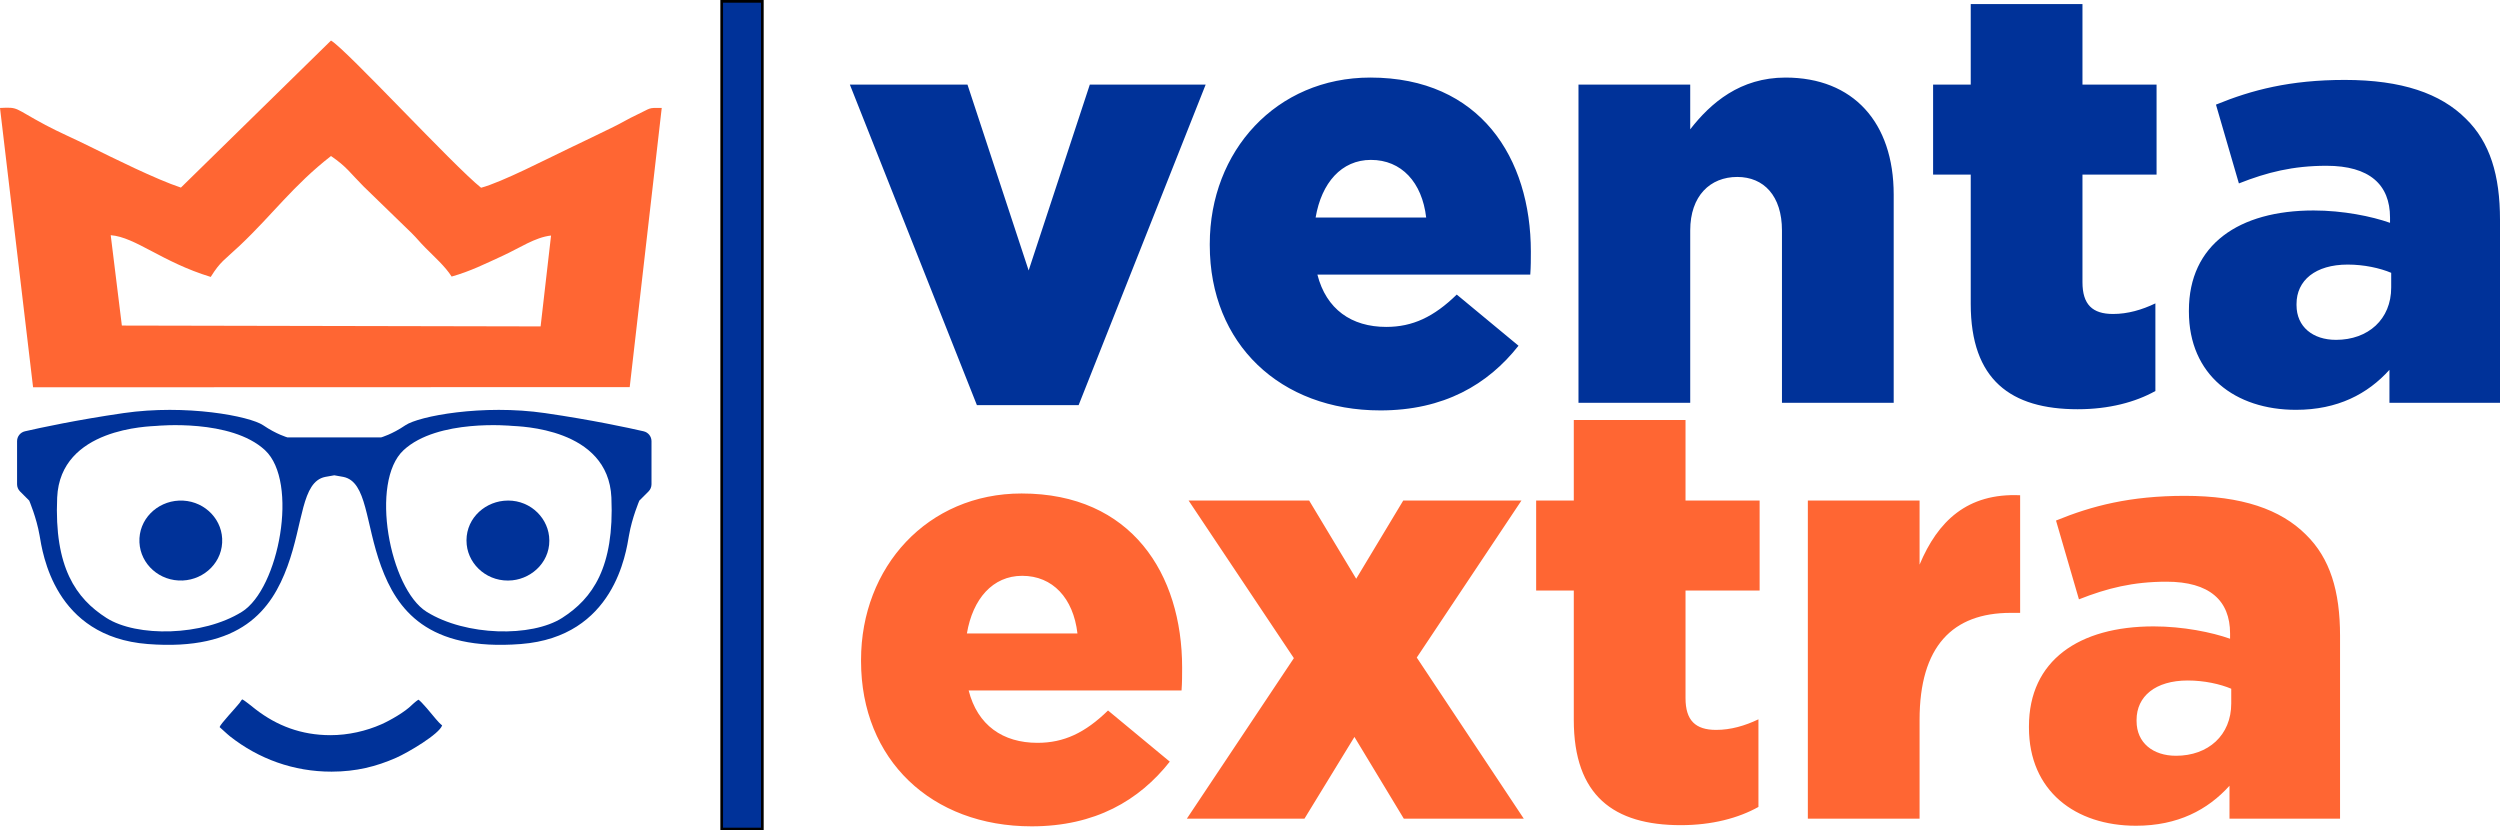
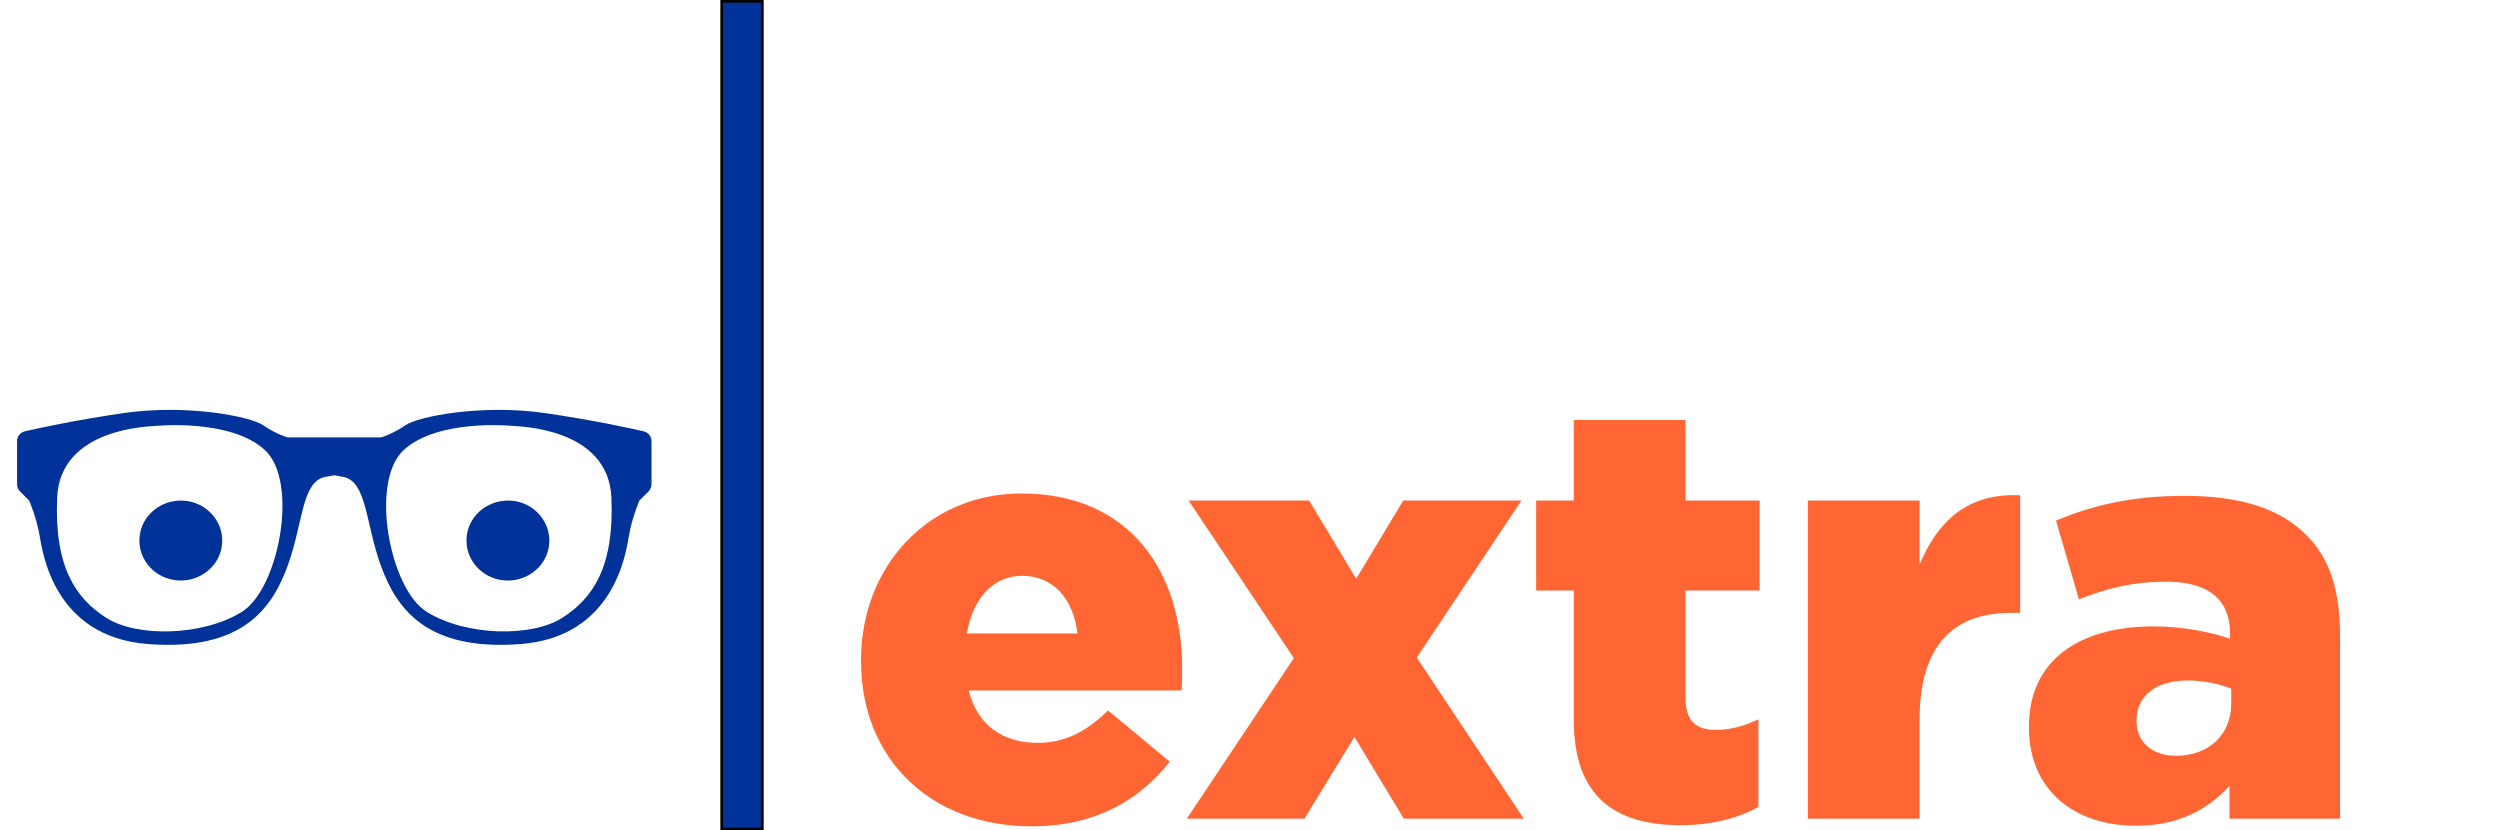
<svg xmlns="http://www.w3.org/2000/svg" xml:space="preserve" width="185.629mm" height="61.658mm" version="1.1" style="shape-rendering:geometricPrecision; text-rendering:geometricPrecision; image-rendering:optimizeQuality; fill-rule:evenodd; clip-rule:evenodd" viewBox="0 0 17196.89 5712.03">
  <defs>
    <style type="text/css">
   
    .str0 {stroke:black;stroke-width:18.53;stroke-miterlimit:22.926}
    .fil3 {fill:#003299}
    .fil2 {fill:#003299}
    .fil5 {fill:#7490C8}
    .fil4 {fill:#FF6633}
    .fil0 {fill:#003299;fill-rule:nonzero}
    .fil6 {fill:#003299;fill-rule:nonzero}
    .fil1 {fill:#FF6633;fill-rule:nonzero}
   
  </style>
  </defs>
  <g id="Layer_x0020_1">
    <g id="_2154476387456">
-       <path class="fil0" d="M6719.81 2786.72l699.82 0 873.76 -2204.64 -796.91 0 -420.7 1278.28 -420.7 -1278.28 -809.04 0 873.76 2204.64zm2775 36.4c436.89,0 740.28,-177.98 950.63,-444.97l-424.75 -351.93c-157.76,153.72 -303.39,222.49 -485.42,222.49 -238.67,0 -412.61,-121.36 -473.29,-360.02l1464.37 0c4.04,-52.59 4.04,-109.22 4.04,-157.77 0,-643.19 -347.89,-1197.38 -1104.34,-1197.38 -647.23,0 -1104.34,505.65 -1104.34,1144.8l0 8.09c0,679.6 485.42,1136.7 1173.11,1136.7zm-444.97 -1326.83c40.46,-238.66 177.99,-396.43 380.26,-396.43 210.35,0 351.93,153.72 380.25,396.43l-760.5 0zm1808.21 1274.24l768.59 0 0 -1185.24c0,-238.67 137.54,-368.12 323.62,-368.12 182.03,0 307.43,129.45 307.43,368.12l0 1185.24 768.59 0 0 -1432c0,-497.56 -279.12,-805 -744.32,-805 -311.48,0 -513.74,173.94 -655.33,355.97l0 -307.43 -768.59 0 0 2188.45zm3434.39 44.5c214.39,0 396.43,-48.54 533.97,-125.4l0 -602.73c-93.04,44.5 -190.13,72.81 -291.25,72.81 -141.58,0 -210.35,-64.72 -210.35,-218.44l0 -740.27 509.69 0 0 -618.92 -509.69 0 0 -554.2 -768.59 0 0 554.2 -258.9 0 0 618.92 258.9 0 0 889.94c0,521.84 275.07,724.09 736.23,724.09zm1500.77 4.05c287.21,0 493.51,-109.22 643.18,-275.08l0 226.54 760.5 0 0 -1258.06c0,-307.44 -68.77,-533.97 -234.62,-695.77 -173.94,-173.94 -440.93,-266.99 -833.31,-266.99 -376.21,0 -639.14,68.78 -885.9,169.9l157.76 542.05c194.18,-76.86 372.16,-121.35 602.73,-121.35 295.3,0 436.89,129.45 436.89,355.97l0 36.41c-125.4,-44.5 -323.61,-84.95 -525.88,-84.95 -513.74,0 -857.58,234.62 -857.58,687.68l0 8.1c0,436.88 319.57,675.55 736.23,675.55zm275.07 -481.38c-157.77,0 -271.03,-88.99 -271.03,-238.66l0 -8.1c0,-161.81 129.45,-271.02 351.93,-271.02 113.26,0 222.49,24.26 299.34,56.63l0 101.13c0,218.44 -157.76,360.02 -380.25,360.02z" />
      <path class="fil1" d="M7096.01 5684.15c436.89,0 740.28,-177.98 950.63,-444.97l-424.75 -351.93c-157.76,153.72 -303.39,222.49 -485.42,222.49 -238.67,0 -412.61,-121.36 -473.29,-360.02l1464.37 0c4.04,-52.59 4.04,-109.22 4.04,-157.77 0,-643.19 -347.89,-1197.38 -1104.34,-1197.38 -647.23,0 -1104.34,505.65 -1104.34,1144.8l0 8.09c0,679.6 485.42,1136.7 1173.11,1136.7zm-444.97 -1326.83c40.46,-238.66 177.99,-396.43 380.26,-396.43 210.35,0 351.93,153.72 380.25,396.43l-760.5 0zm1512.91 1274.24l809.04 0 343.84 -562.29 339.8 562.29 825.22 0 -736.22 -1108.39 720.04 -1080.07 -813.08 0 -323.62 538.01 -323.61 -538.01 -829.27 0 724.09 1084.12 -736.23 1104.34zm3397.98 44.5c214.39,0 396.43,-48.54 533.97,-125.4l0 -602.73c-93.04,44.5 -190.13,72.81 -291.25,72.81 -141.58,0 -210.35,-64.72 -210.35,-218.44l0 -740.27 509.69 0 0 -618.92 -509.69 0 0 -554.2 -768.59 0 0 554.2 -258.9 0 0 618.92 258.9 0 0 889.94c0,521.84 275.07,724.09 736.23,724.09zm873.75 -44.5l768.59 0 0 -679.6c0,-505.64 226.54,-736.23 627.01,-736.23l64.72 0 0 -809.04c-364.07,-16.18 -566.32,177.99 -691.73,477.33l0 -440.93 -768.59 0 0 2188.45zm2257.23 48.54c287.21,0 493.51,-109.22 643.18,-275.08l0 226.54 760.5 0 0 -1258.06c0,-307.44 -68.77,-533.97 -234.62,-695.77 -173.94,-173.94 -440.93,-266.99 -833.31,-266.99 -376.21,0 -639.14,68.78 -885.9,169.9l157.76 542.05c194.18,-76.86 372.16,-121.35 602.73,-121.35 295.3,0 436.89,129.45 436.89,355.97l0 36.41c-125.4,-44.5 -323.61,-84.95 -525.88,-84.95 -513.74,0 -857.58,234.62 -857.58,687.68l0 8.1c0,436.88 319.57,675.55 736.23,675.55zm275.07 -481.38c-157.77,0 -271.03,-88.99 -271.03,-238.66l0 -8.1c0,-161.81 129.45,-271.02 351.93,-271.02 113.26,0 222.49,24.26 299.34,56.63l0 101.13c0,218.44 -157.76,360.02 -380.25,360.02z" />
    </g>
    <polygon class="fil2 str0" points="4964.39,9.26 5243.86,9.26 5243.86,5702.77 4964.39,5702.77 " />
    <g id="_2154476393120">
-       <path class="fil3" d="M1510.63 5001.47c5.1,3.72 50.98,47.54 71.91,63.98 196.31,154.24 436.52,242.95 698.75,242.5 169.18,-0.3 307.26,-35.29 443.36,-95.24 83.59,-36.82 297.98,-163.88 316.67,-223.04 -11.77,-8.29 -32.42,-30.57 -42.87,-43.37 -25.39,-31.11 -101.41,-123.54 -120.4,-133.49 -12.15,7.39 -20.21,15.17 -30.29,23.31 -6.32,5.1 -7.92,6.34 -14.15,12.69 -46.53,47.46 -148.23,106.08 -211.06,133.83 -102,45.03 -225.65,74.84 -351.58,74.38 -199.15,-0.71 -366.31,-64.68 -513.67,-178.67 -19.58,-15.14 -76.71,-62.55 -91.34,-67.55 -5.71,4.83 -13.57,18.86 -18.33,24.93 -28.19,36 -131.76,144.29 -136.99,165.74z" />
-       <path class="fil4" d="M1449.56 1904.86c66.79,-107.44 93.44,-115.13 198.79,-214.64 226.35,-213.7 368.65,-414.89 628.5,-617.03 109.38,74.81 132.1,116.94 223.14,208.24l332.55 322.83c40.56,40.55 48.32,54.07 93.17,99.52 60.92,61.79 137.11,128.88 180.96,198.63 130.51,-36.95 229.64,-87.31 351.93,-143.28 114.66,-52.45 221.83,-126.99 332.02,-138.96l-71.84 625.12 -2880.47 -5.86 -76.63 -621.62c169.62,12.81 353.51,185.12 687.88,287.06zm-1222.09 759.19l4104.17 -1.25 220.29 -1920.53c-98.67,-0.88 -68.82,-0.88 -172.06,47.6 -62,29.09 -97.1,52.25 -159.46,82.77 -103.1,50.46 -183.8,89.6 -301.62,145.73 -156.35,74.44 -465.92,234.63 -609.58,273.16 -190.62,-152.03 -928.94,-953.54 -1032.37,-1012.5l-1032.4 1011.43c-168.81,-55.59 -471.21,-205.77 -631.21,-284.96 -115.07,-56.97 -207.91,-96.12 -300.77,-145.67 -222.1,-118.47 -180.19,-123.59 -312.46,-117.15l227.47 1921.38z" />
      <path class="fil3" d="M3464.55 3444.76c-145.47,14.87 -270.93,138.35 -254.13,301.92 14.79,143.97 149.65,262.23 314.09,245.17 143.68,-14.91 270.46,-139.82 252.55,-302.63 -15.73,-143.04 -148.46,-261.21 -312.51,-244.45z" />
      <path class="fil3" d="M959.17 3731.25c7.06,149.36 138.31,268.82 297.56,261.87 150.76,-6.57 279.5,-129.6 271.53,-288.51 -7.48,-148.99 -138.47,-268.41 -298.15,-261.07 -150.45,6.91 -278.43,129.41 -270.95,287.72z" />
-       <path class="fil5" d="M3213.03 4376.82l3.92 3.23 0.61 -4.95c-4.2,0.97 -2.09,-0.69 -4.53,1.71z" />
      <path class="fil6" d="M393.28 3422.64c20.9,-480.72 635.39,-489.07 685.55,-493.24 0,0 510,-50.17 744.06,167.19 234.09,217.38 96.14,953.09 -158.86,1111.93 -269.72,168.05 -723.16,175.55 -932.17,41.8 -209.01,-133.76 -359.48,-346.95 -338.58,-827.68zm3473.78 827.68c-209.02,133.77 -662.44,126.25 -932.17,-41.8 -254.99,-158.83 -392.96,-894.54 -158.84,-1111.9 234.09,-217.39 744.05,-167.22 744.05,-167.22 50.18,4.17 664.65,12.55 685.57,493.28 20.89,480.69 -129.6,693.87 -338.6,827.64zm-1567.59 -980.96c16.6,2.35 37.2,5.94 62.72,11.17 163.02,33.44 150.5,317.7 259.19,614.49 108.67,296.78 317.68,585.21 961.42,535.04 643.75,-50.15 723.18,-627.01 744.08,-748.23 20.9,-121.22 71.05,-238.26 71.05,-238.26l63.14 -63.13c13.12,-13.1 20.47,-30.89 20.47,-49.42l0 -296.27c0,-32.59 -22.47,-60.73 -54.24,-68.03 -105.11,-24.17 -354.86,-78.15 -677.29,-125.11 -430.54,-62.7 -869.47,20.93 -961.44,83.62 -91.97,62.7 -167.19,83.6 -167.19,83.6l-643.82 0c0,0 -75.24,-20.9 -167.19,-83.62 -91.94,-62.71 -530.86,-146.3 -961.44,-83.6 -322.43,46.93 -572.17,100.91 -677.29,125.08 -31.76,7.31 -54.24,35.44 -54.24,68.04l0 296.26c0,18.55 7.36,36.31 20.46,49.42l63.13 63.12c0,0 50.17,117.06 71.07,238.28 20.9,121.22 100.32,698.09 744.06,748.25 643.74,50.17 852.75,-238.26 961.44,-535.04 108.7,-296.8 96.14,-581.05 259.19,-614.49 25.5,-5.23 46.13,-8.82 62.72,-11.17z" />
    </g>
  </g>
</svg>